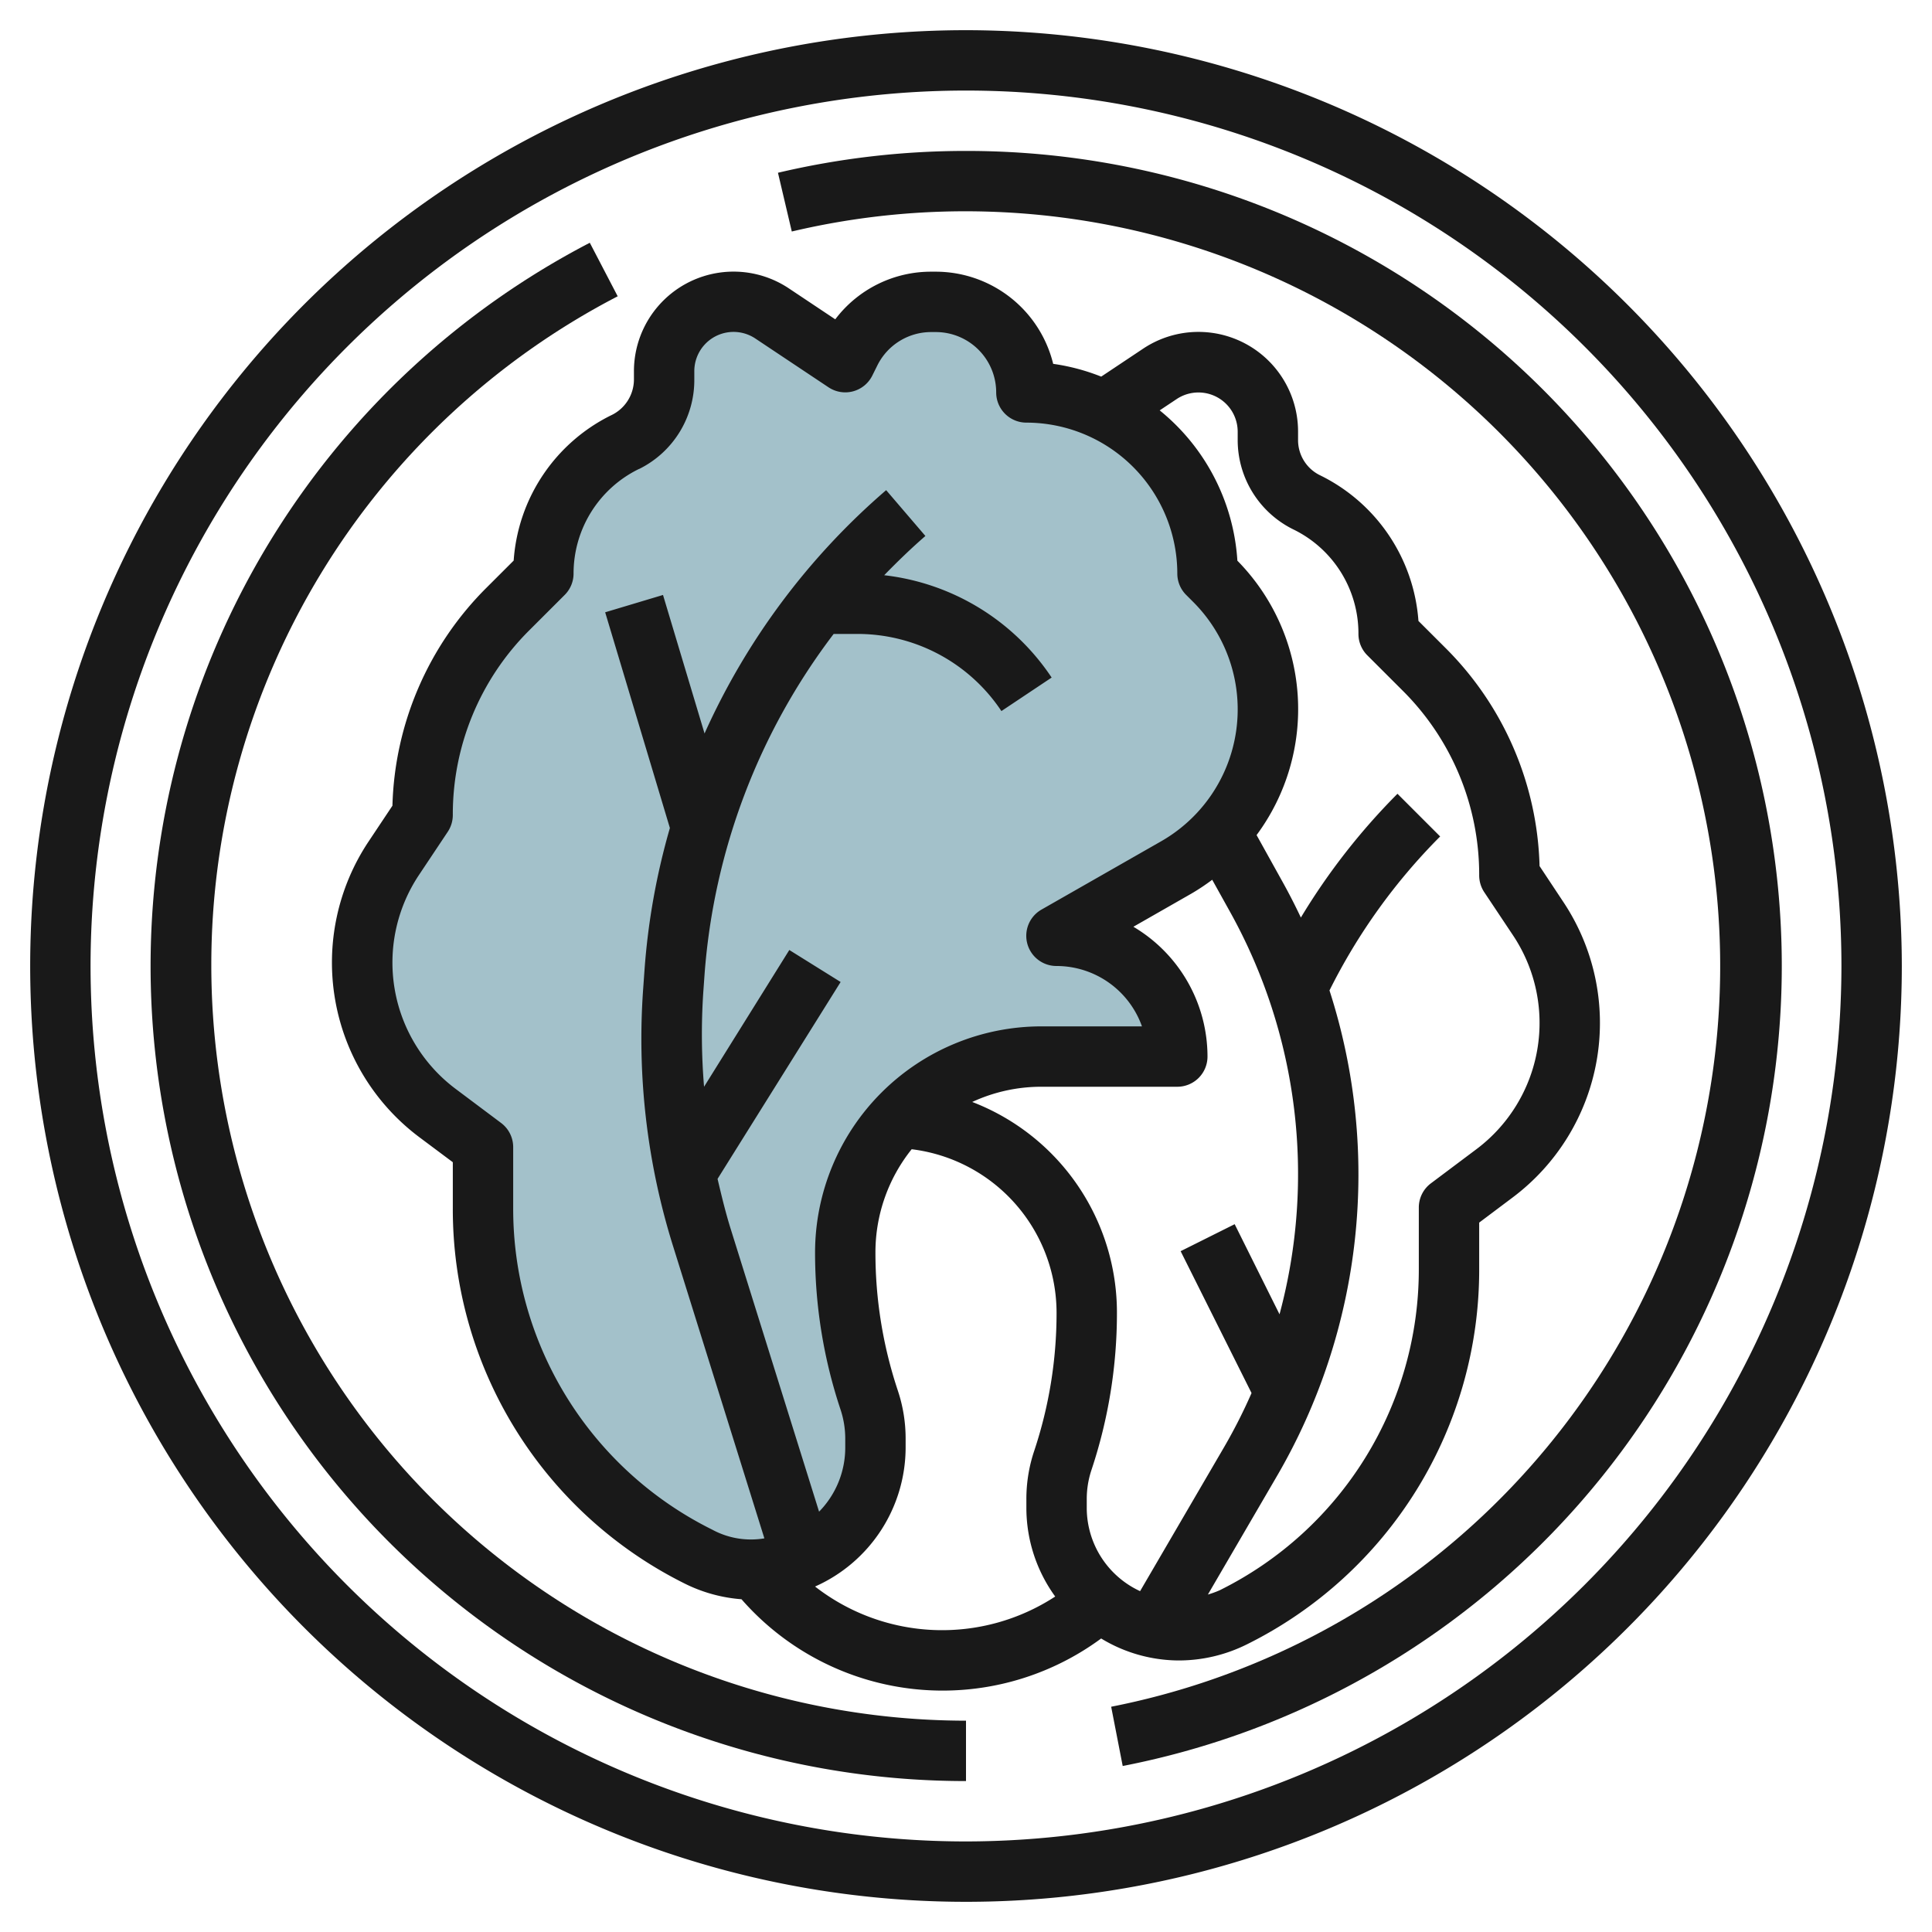
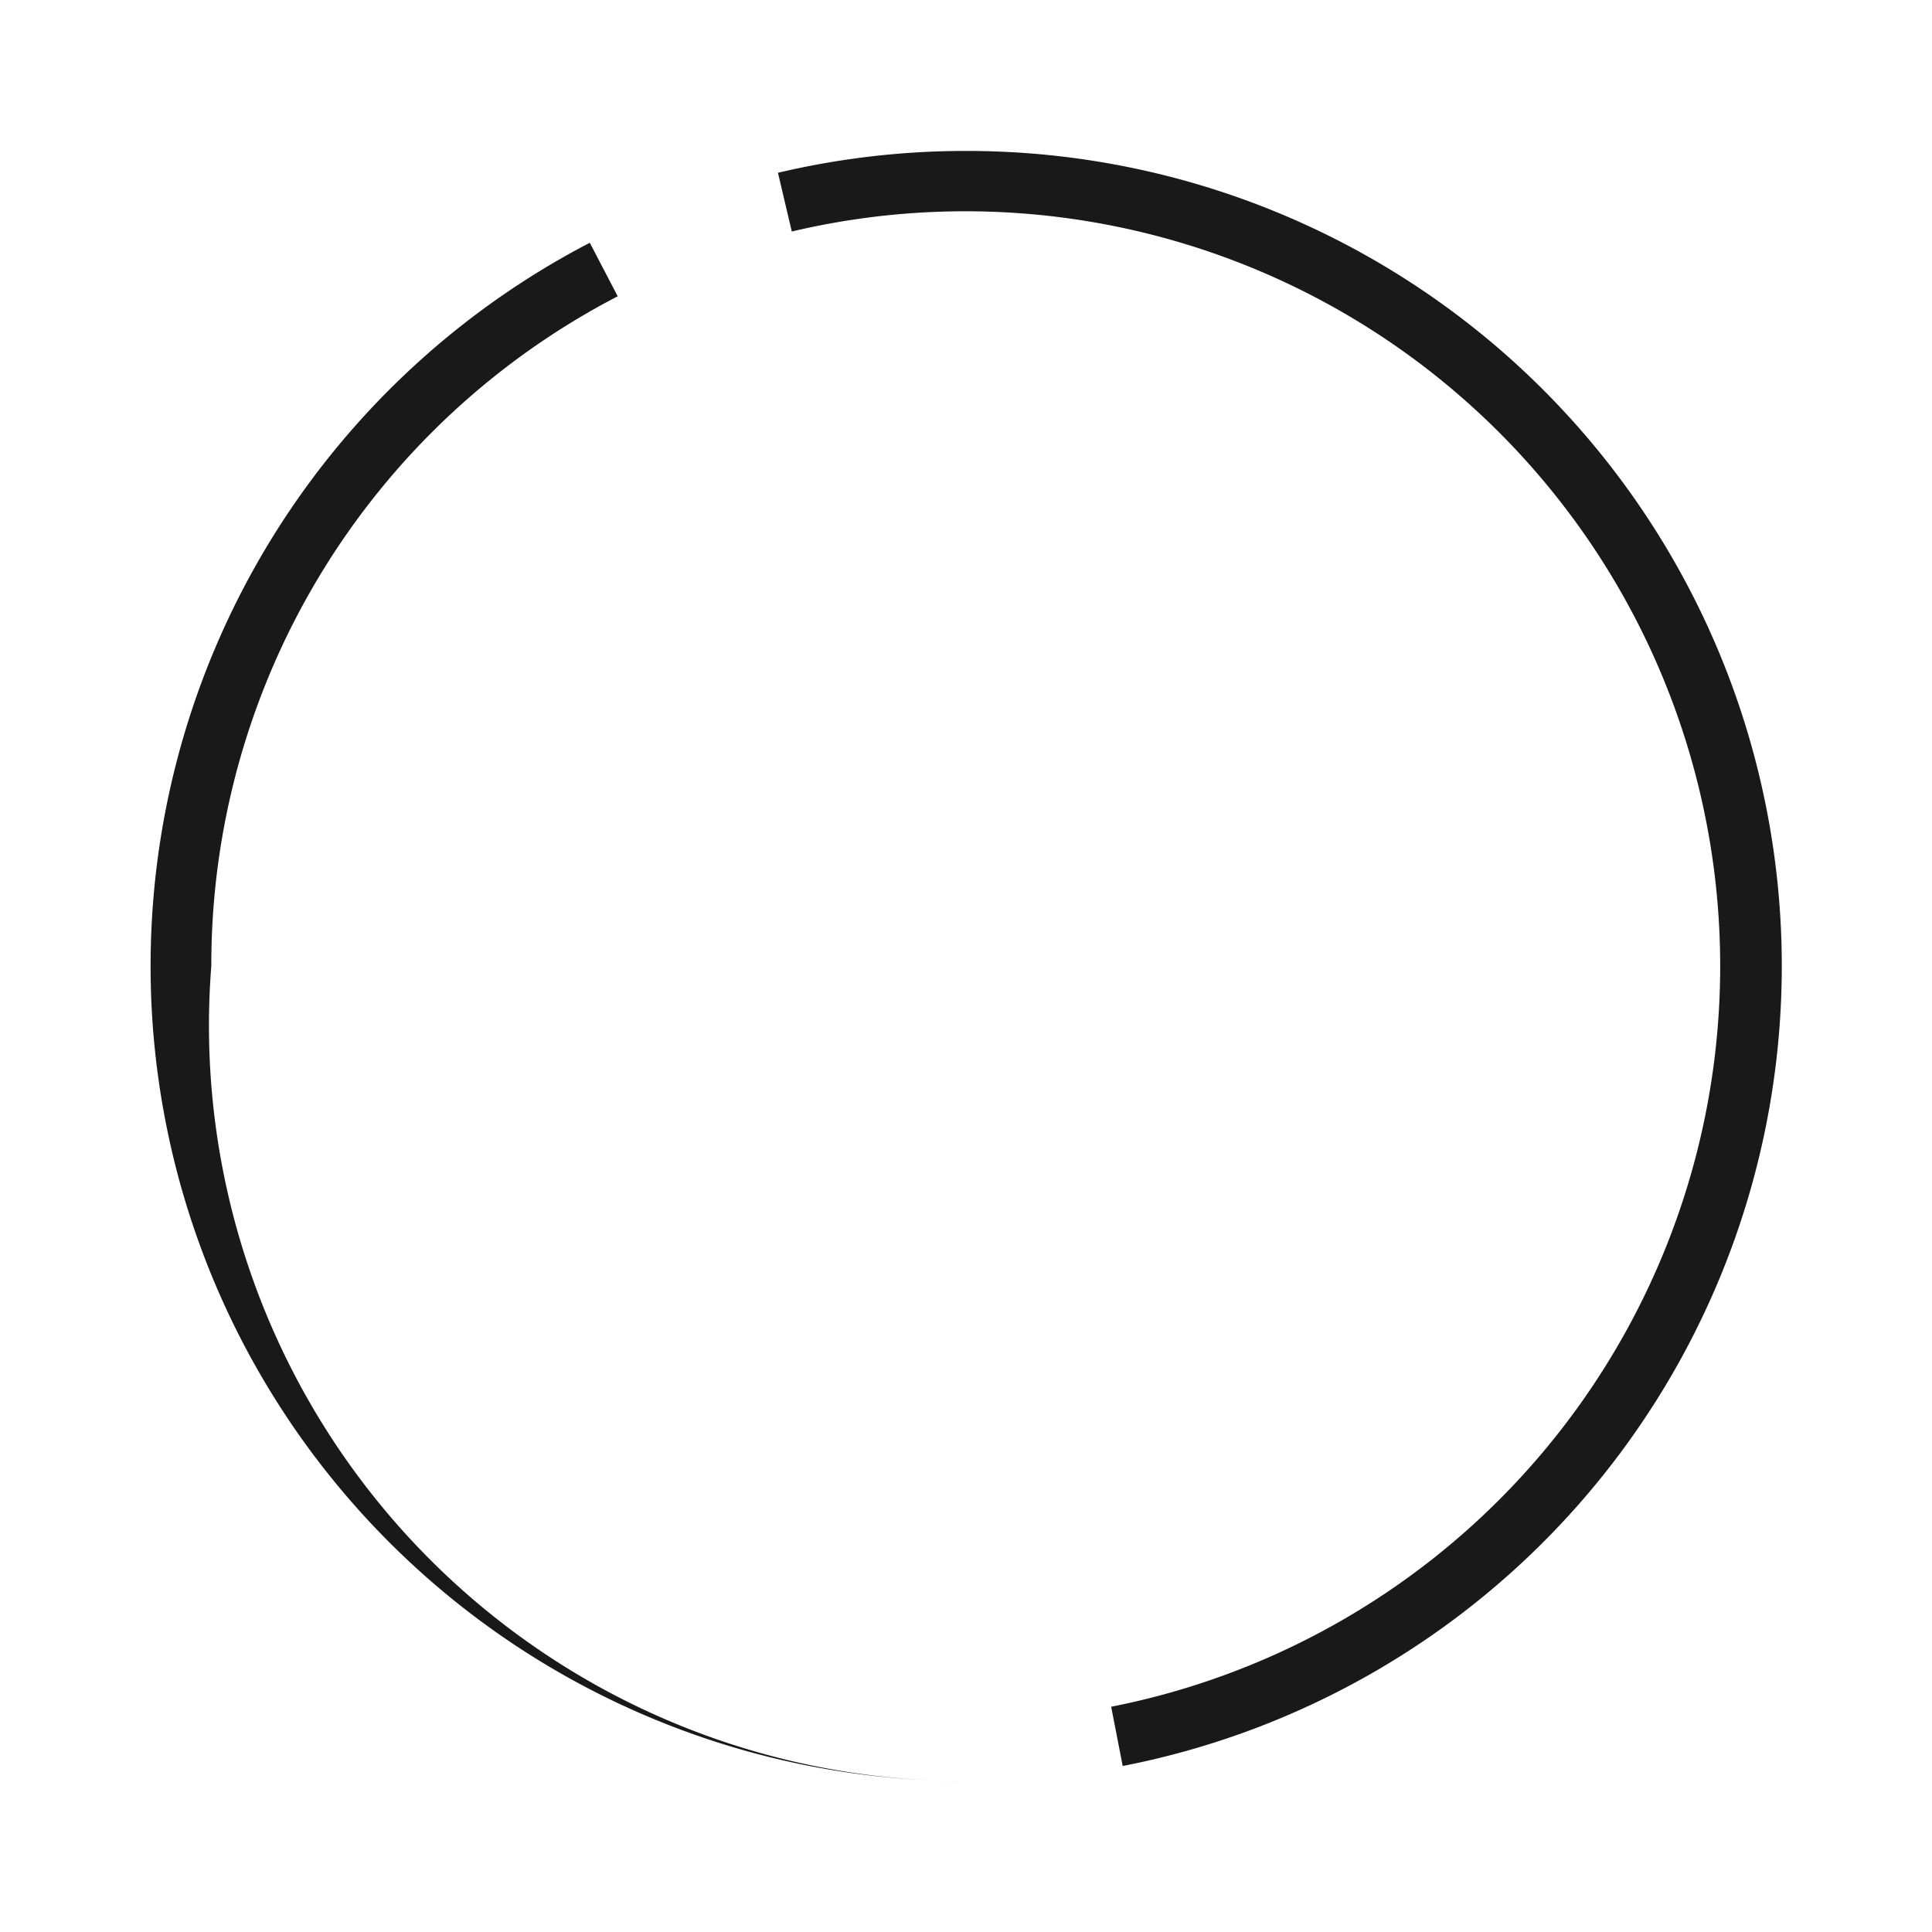
<svg xmlns="http://www.w3.org/2000/svg" id="Layer_3" data-name="Layer 3" viewBox="0 0 64 64" width="512" height="512">
-   <path d="M40,18.9l.233.233A6.036,6.036,0,0,1,42,23.4h0a6.032,6.032,0,0,1-3.04,5.238L35,30.9h0a4,4,0,0,1,4,4H34.494A6.5,6.5,0,0,0,28,41.4h0a15.472,15.472,0,0,0,.792,4.884h0A4.027,4.027,0,0,1,29,47.561v.3A4.045,4.045,0,0,1,24.955,51.9h0a4.044,4.044,0,0,1-1.809-.427h0A12.926,12.926,0,0,1,16,39.915V37.9l-1.509-1.131A6.23,6.23,0,0,1,12,31.79h0a6.228,6.228,0,0,1,1.046-3.455L14,26.9h0a9.656,9.656,0,0,1,2.828-6.828L18,18.9h0a4.854,4.854,0,0,1,2.683-4.341l.044-.022A2.3,2.3,0,0,0,22,12.481v-.274a2.3,2.3,0,0,1,2.3-2.3h0a2.3,2.3,0,0,1,1.277.387L28,11.9l.171-.341A3,3,0,0,1,30.854,9.9H31a3,3,0,0,1,3,3h0a6,6,0,0,1,6,6Z" style="fill:#a3c1ca" />
-   <path d="M32,1A31,31,0,1,0,63,32,31.035,31.035,0,0,0,32,1Zm0,60A29,29,0,1,1,61,32,29.033,29.033,0,0,1,32,61Z" style="fill:#191919" />
-   <path d="M17.016,18.57l-.895.894A10.59,10.59,0,0,0,13,26.69l-.79,1.186a7.229,7.229,0,0,0,1.678,9.793L15,38.5v1.511a13.851,13.851,0,0,0,7.7,12.456,5.062,5.062,0,0,0,1.863.51,8.849,8.849,0,0,0,11.914,1.3,4.985,4.985,0,0,0,2.57.728,5.071,5.071,0,0,0,2.257-.533A13.851,13.851,0,0,0,49,42.011V40.5l1.108-.832a7.227,7.227,0,0,0,1.678-9.792L51,28.69a10.59,10.59,0,0,0-3.117-7.226l-.895-.894a5.843,5.843,0,0,0-3.264-4.828A1.294,1.294,0,0,1,43,14.577V14.3a3.3,3.3,0,0,0-5.135-2.748l-1.386.924a6.91,6.91,0,0,0-1.591-.423A4.008,4.008,0,0,0,31,9h-.146a3.975,3.975,0,0,0-3.185,1.578L26.135,9.555A3.3,3.3,0,0,0,21,12.3v.274a1.315,1.315,0,0,1-.764,1.187A5.815,5.815,0,0,0,17.016,18.57ZM27,52.556a5.046,5.046,0,0,0,3-4.6v-.3a5.017,5.017,0,0,0-.259-1.594A14.424,14.424,0,0,1,29,41.494a5.463,5.463,0,0,1,1.2-3.424A5.463,5.463,0,0,1,35,43.494a14.44,14.44,0,0,1-.74,4.567A5,5,0,0,0,34,49.656v.3a5.005,5.005,0,0,0,.955,2.931A6.851,6.851,0,0,1,27,52.556ZM37.545,30.7l1.911-1.092a6.965,6.965,0,0,0,.7-.465l.593,1.067a17.874,17.874,0,0,1,1.637,13.328L40.9,40.553l-1.79.894,2.349,4.7a17.744,17.744,0,0,1-.892,1.762l-2.8,4.8A3.041,3.041,0,0,1,36,49.955v-.3a3.04,3.04,0,0,1,.157-.963,16.437,16.437,0,0,0,.843-5.2,7.475,7.475,0,0,0-4.794-6.988A5.444,5.444,0,0,1,34.494,36H39a1,1,0,0,0,1-1A5,5,0,0,0,37.545,30.7Zm1.43-17.478A1.3,1.3,0,0,1,41,14.3v.274a3.3,3.3,0,0,0,1.869,2.976A3.832,3.832,0,0,1,45,21a1,1,0,0,0,.293.707l1.172,1.171A8.6,8.6,0,0,1,49,29a1.006,1.006,0,0,0,.168.555l.954,1.431a5.228,5.228,0,0,1-1.213,7.082L47.4,39.2a1,1,0,0,0-.4.8v2.011a11.86,11.86,0,0,1-6.593,10.667,3.037,3.037,0,0,1-.394.143l2.277-3.906a19.847,19.847,0,0,0,1.751-16.106,19.6,19.6,0,0,1,3.666-5.1l-1.414-1.414a21.627,21.627,0,0,0-3.2,4.1c-.185-.391-.382-.778-.593-1.158l-.874-1.574a7.01,7.01,0,0,0-.636-9.089,6.975,6.975,0,0,0-2.574-4.98Zm-17.8,2.312A3.284,3.284,0,0,0,23,12.577V12.3a1.3,1.3,0,0,1,2.025-1.084l2.42,1.613a1,1,0,0,0,1.45-.385l.17-.342A1.989,1.989,0,0,1,30.854,11H31a2,2,0,0,1,2,2,1,1,0,0,0,1,1,5.006,5.006,0,0,1,5,5,1,1,0,0,0,.294.708l.232.232a5.033,5.033,0,0,1-1.062,7.929L34.5,30.132A1,1,0,0,0,35,32a3.006,3.006,0,0,1,2.829,2H34.494A7.5,7.5,0,0,0,27,41.494a16.421,16.421,0,0,0,.844,5.2,3.057,3.057,0,0,1,.156.962v.3a3.028,3.028,0,0,1-.867,2.12L24.2,40.693c-.169-.542-.3-1.091-.43-1.641l4.077-6.522-1.7-1.06L23.323,36a21.051,21.051,0,0,1-.028-3.1l.045-.632A21.23,21.23,0,0,1,27.616,21H28.4a5.724,5.724,0,0,1,4.773,2.555l1.664-1.11a7.717,7.717,0,0,0-5.547-3.39c.437-.449.888-.886,1.365-1.3l-1.3-1.518a23.145,23.145,0,0,0-6.016,8.06l-1.376-4.588-1.916.574,2.144,7.146a22.857,22.857,0,0,0-.84,4.692l-.045.633a23,23,0,0,0,.992,8.532l3.023,9.674a2.683,2.683,0,0,1-1.723-.286A11.86,11.86,0,0,1,17,40.011V38a1,1,0,0,0-.4-.8l-1.509-1.131a5.229,5.229,0,0,1-1.213-7.083l.954-1.431A1.006,1.006,0,0,0,15,27a8.6,8.6,0,0,1,2.535-6.122l1.172-1.171A1,1,0,0,0,19,19,3.851,3.851,0,0,1,21.175,15.531Z" style="fill:#191919" />
-   <path d="M7,32A24.945,24.945,0,0,1,20.462,9.815l-.924-1.773A27,27,0,0,0,32,59V57A25.028,25.028,0,0,1,7,32Z" style="fill:#191919" />
+   <path d="M7,32A24.945,24.945,0,0,1,20.462,9.815l-.924-1.773A27,27,0,0,0,32,59A25.028,25.028,0,0,1,7,32Z" style="fill:#191919" />
  <path d="M32,5a27.086,27.086,0,0,0-6.229.723l.458,1.946a25.005,25.005,0,1,1,10.58,48.869l.382,1.963A27,27,0,0,0,32,5Z" style="fill:#191919" />
</svg>